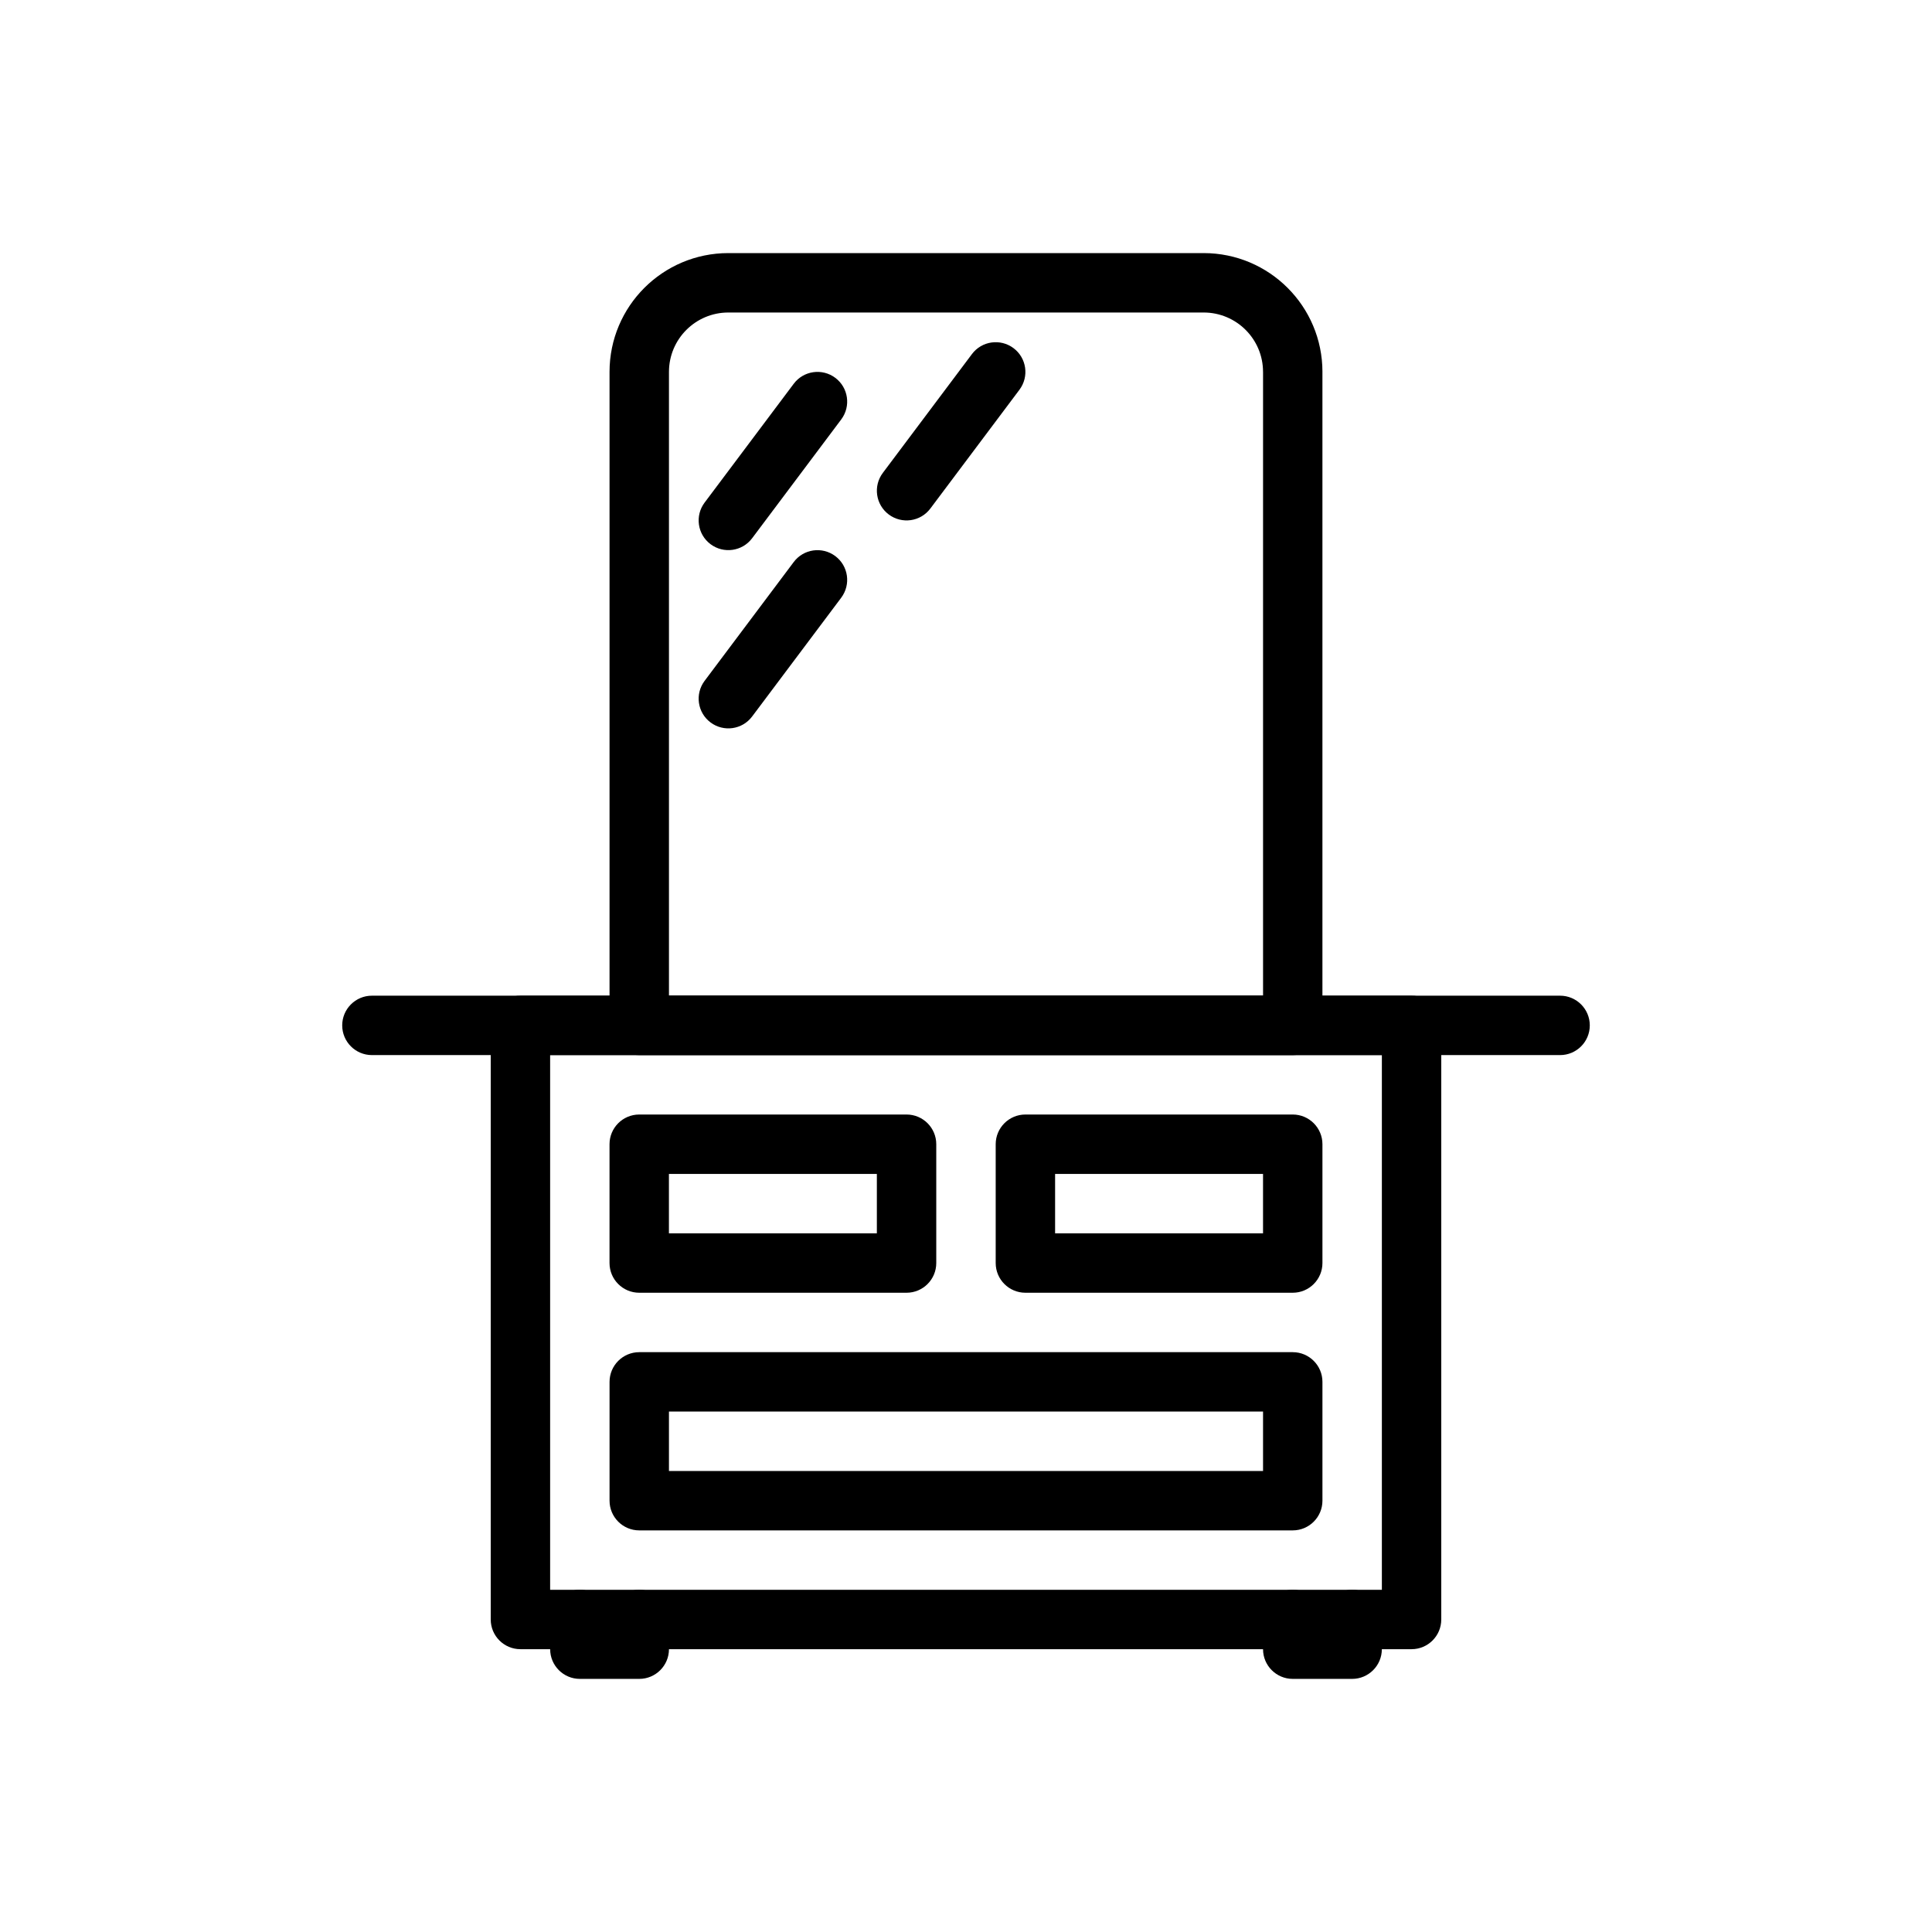
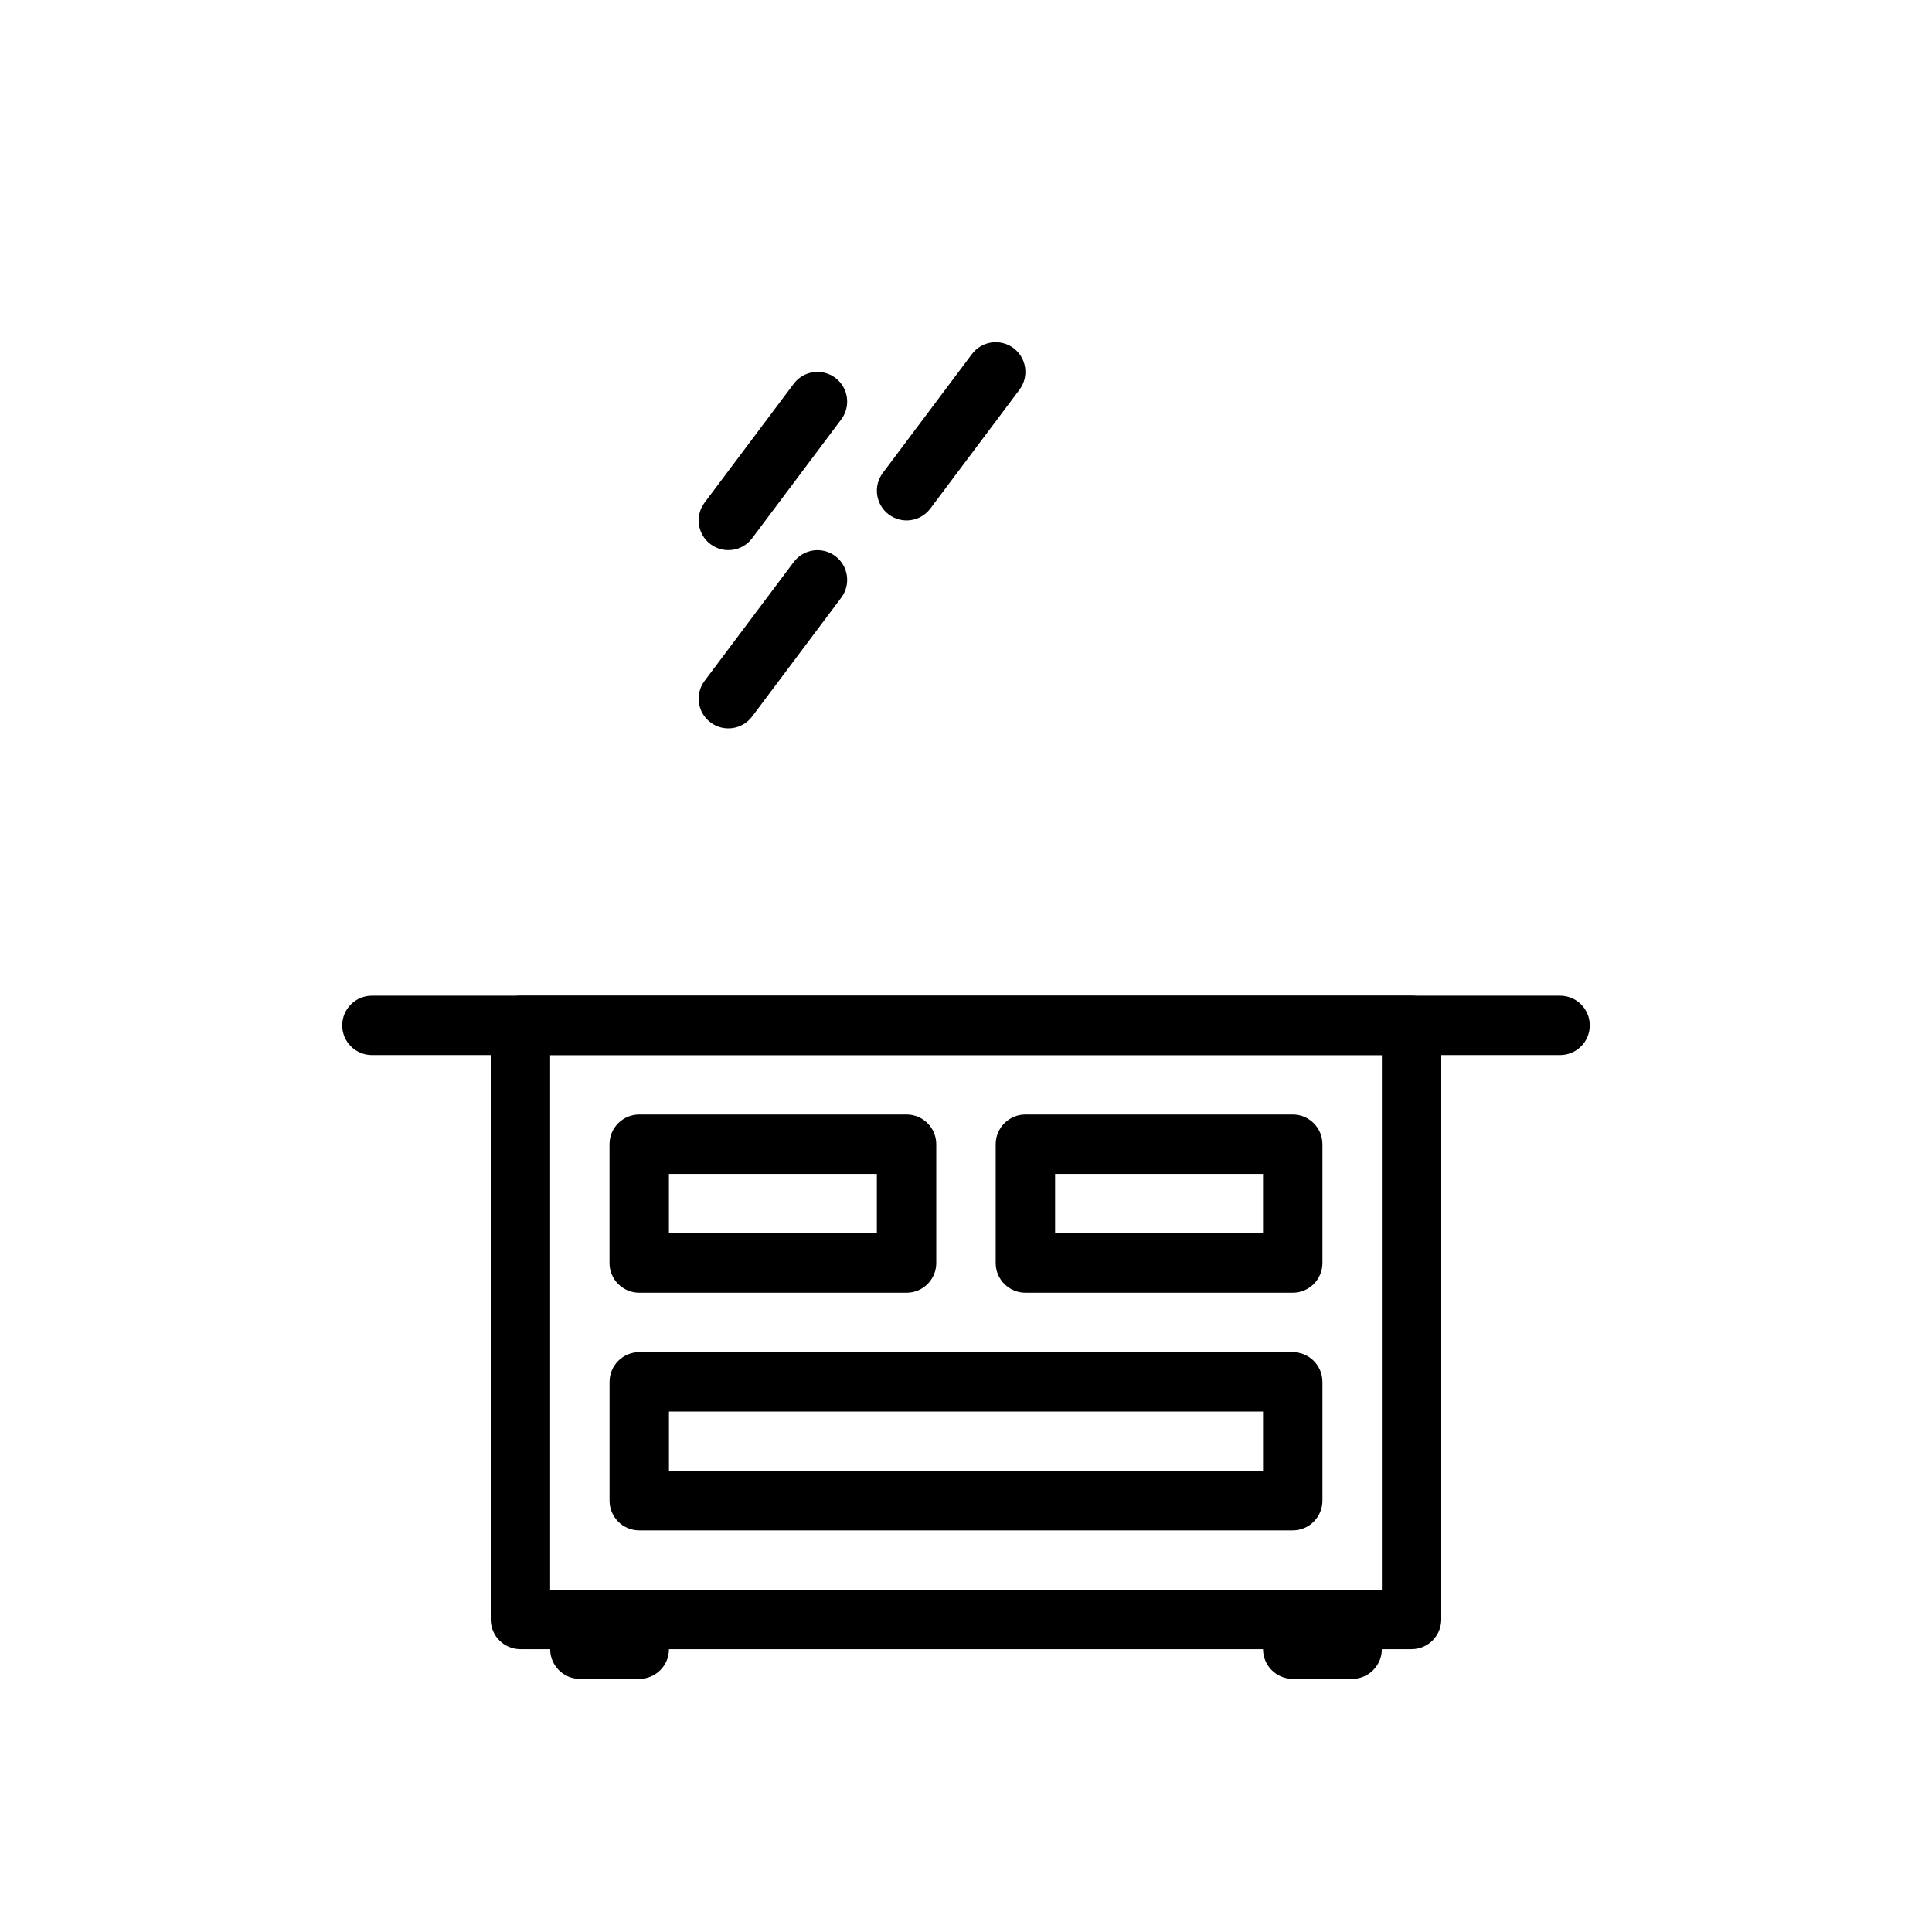
<svg xmlns="http://www.w3.org/2000/svg" fill="#000000" width="800px" height="800px" version="1.1" viewBox="144 144 512 512">
  <g fill-rule="evenodd">
-     <path d="m494.46 242.56c0-17.391-14.098-31.488-31.488-31.488h-125.95c-17.391 0-31.488 14.098-31.488 31.488v173.18c0 4.344 3.527 7.871 7.871 7.871h173.18c4.344 0 7.871-3.527 7.871-7.871v-173.18zm-15.742 0c0-8.699-7.047-15.742-15.742-15.742h-125.95c-8.699 0-15.742 7.047-15.742 15.742v165.31h157.44v-165.31z" />
    <path d="m242.56 423.61h314.88c4.344 0 7.871-3.527 7.871-7.871s-3.527-7.871-7.871-7.871h-314.88c-4.344 0-7.871 3.527-7.871 7.871s3.527 7.871 7.871 7.871z" />
    <path d="m525.95 415.74c0-4.344-3.527-7.871-7.871-7.871h-236.16c-4.344 0-7.871 3.527-7.871 7.871v157.44c0 4.344 3.527 7.871 7.871 7.871h236.16c4.344 0 7.871-3.527 7.871-7.871zm-236.16 7.871v141.7h220.42v-141.7z" />
    <path d="m392.12 447.23c0-4.344-3.527-7.871-7.871-7.871h-70.848c-4.344 0-7.871 3.527-7.871 7.871v31.488c0 4.344 3.527 7.871 7.871 7.871h70.848c4.344 0 7.871-3.527 7.871-7.871zm-70.848 7.871v15.742h55.105v-15.742z" />
    <path d="m494.46 510.21c0-4.344-3.527-7.871-7.871-7.871h-173.18c-4.344 0-7.871 3.527-7.871 7.871v31.488c0 4.344 3.527 7.871 7.871 7.871h173.18c4.344 0 7.871-3.527 7.871-7.871zm-173.18 7.871v15.742h157.44v-15.742z" />
    <path d="m494.46 447.23c0-4.344-3.527-7.871-7.871-7.871h-70.848c-4.344 0-7.871 3.527-7.871 7.871v31.488c0 4.344 3.527 7.871 7.871 7.871h70.848c4.344 0 7.871-3.527 7.871-7.871zm-70.848 7.871v15.742h55.105v-15.742z" />
    <path d="m305.54 573.18c0-4.344 3.527-7.871 7.871-7.871s7.871 3.527 7.871 7.871v7.871c0 4.344-3.527 7.871-7.871 7.871h-15.742c-4.344 0-7.871-3.527-7.871-7.871v-7.871c0-4.344 3.527-7.871 7.871-7.871s7.871 3.527 7.871 7.871z" />
    <path d="m494.46 573.18c0-4.344 3.527-7.871 7.871-7.871s7.871 3.527 7.871 7.871v7.871c0 4.344-3.527 7.871-7.871 7.871h-15.742c-4.344 0-7.871-3.527-7.871-7.871v-7.871c0-4.344 3.527-7.871 7.871-7.871s7.871 3.527 7.871 7.871z" />
    <path d="m343.32 286.64 23.617-31.488c2.606-3.481 1.906-8.414-1.574-11.02-3.481-2.606-8.414-1.906-11.02 1.574l-23.617 31.488c-2.606 3.481-1.906 8.414 1.574 11.02 3.481 2.606 8.414 1.906 11.02-1.574z" />
    <path d="m343.32 333.88 23.617-31.488c2.606-3.481 1.906-8.414-1.574-11.02-3.481-2.606-8.414-1.906-11.02 1.574l-23.617 31.488c-2.606 3.481-1.906 8.414 1.574 11.02s8.414 1.906 11.02-1.574z" />
    <path d="m390.55 278.77 23.617-31.488c2.606-3.481 1.906-8.414-1.574-11.02s-8.414-1.906-11.02 1.574l-23.617 31.488c-2.606 3.481-1.906 8.414 1.574 11.02s8.414 1.906 11.02-1.574z" />
  </g>
</svg>